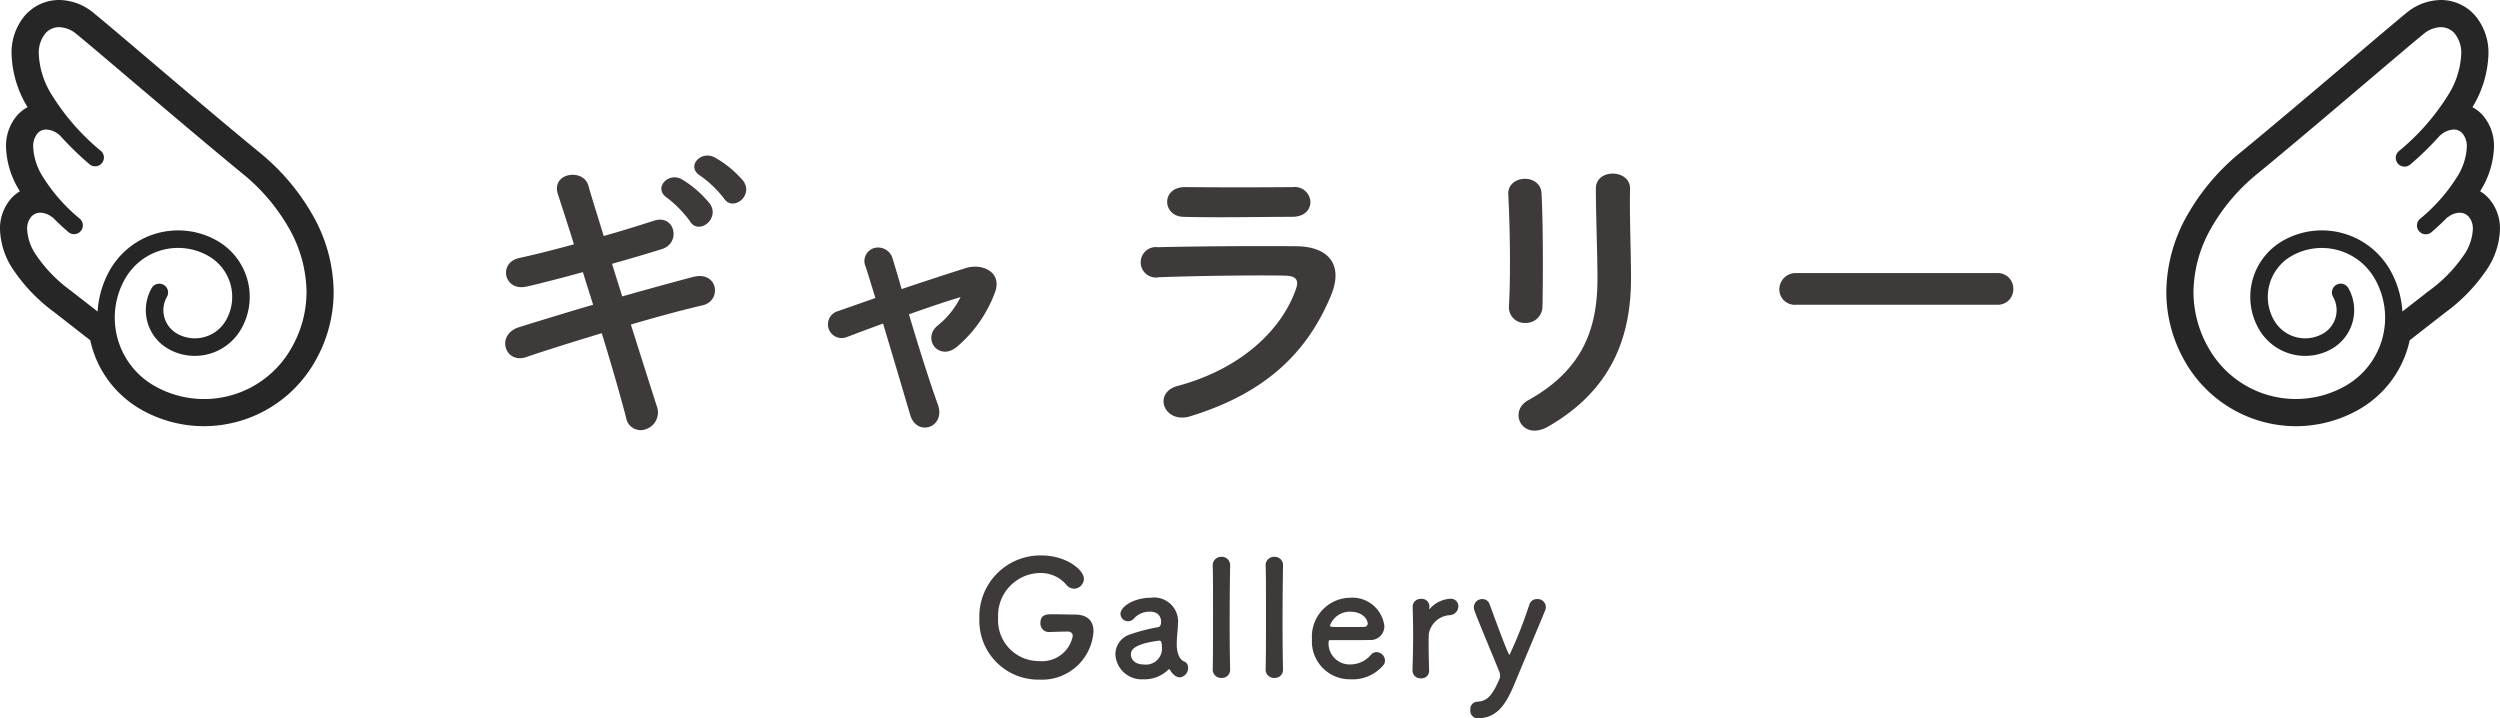
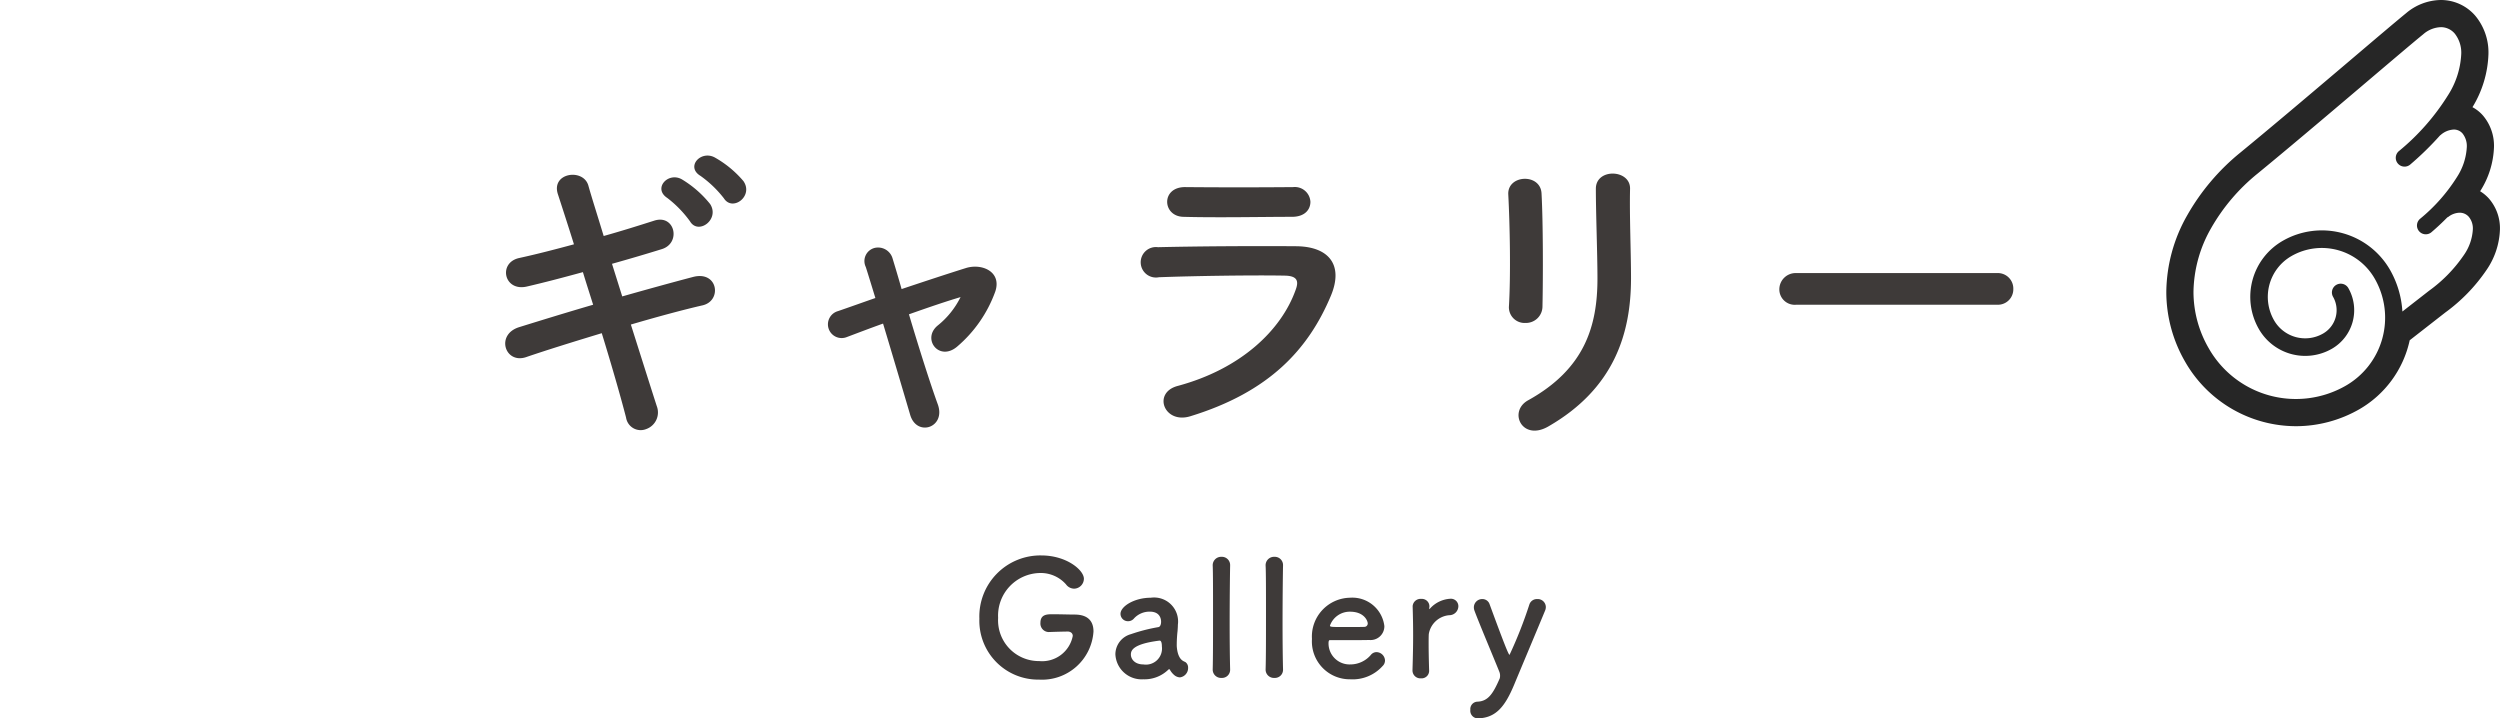
<svg xmlns="http://www.w3.org/2000/svg" width="234.637" height="67.415" viewBox="0 0 234.637 67.415">
  <g id="グループ_180" data-name="グループ 180" transform="translate(-482.681 -5398.15)">
    <path id="パス_3530" data-name="パス 3530" d="M-47.55-21.51a9.873,9.873,0,0,0-2.7-2.22c-1.32-.69-2.73.9-1.32,1.74a10.42,10.42,0,0,1,2.19,2.1C-48.57-18.6-46.56-20.1-47.55-21.51Zm-3.12,2.16a10.026,10.026,0,0,0-2.64-2.31c-1.29-.75-2.76.84-1.38,1.74a10.511,10.511,0,0,1,2.13,2.19C-51.78-16.41-49.74-17.91-50.67-19.35Zm-9.21,5.61c1.71-.48,3.33-.96,4.68-1.38,1.83-.57,1.23-3.3-.72-2.67-1.41.45-3.03.96-4.74,1.44-.6-1.98-1.14-3.66-1.44-4.74-.48-1.65-3.54-1.2-2.85.84.36,1.11.9,2.76,1.5,4.68-1.77.48-3.51.93-5.16,1.29-1.98.45-1.41,3.18.75,2.67,1.56-.36,3.39-.84,5.25-1.35.3.99.63,2.01.96,3.06-2.67.78-5.19,1.56-6.93,2.1-2.25.69-1.35,3.48.63,2.82,1.83-.63,4.44-1.44,7.11-2.25.96,3.12,1.8,6.06,2.28,7.92a1.387,1.387,0,0,0,1.89,1.08,1.653,1.653,0,0,0,.99-2.16c-.57-1.77-1.47-4.62-2.43-7.65,2.55-.75,5.01-1.41,6.72-1.8,1.86-.42,1.47-3.27-.87-2.67-1.83.48-4.23,1.14-6.66,1.83Zm32.7,3.15a7.889,7.889,0,0,1-2.13,2.64c-1.53,1.26.15,3.45,1.86,1.95a12.238,12.238,0,0,0,3.54-5.13c.63-1.86-1.23-2.67-2.73-2.22-2.01.63-4.08,1.32-6.06,1.98-.33-1.17-.63-2.16-.84-2.85a1.415,1.415,0,0,0-1.65-1.02,1.27,1.27,0,0,0-.87,1.8c.24.75.54,1.74.9,2.91-1.29.45-2.46.87-3.51,1.23a1.288,1.288,0,1,0,.84,2.43c.96-.36,2.13-.81,3.39-1.26.93,3.09,1.95,6.54,2.55,8.58.63,2.1,3.39,1.17,2.58-1.02-.72-1.98-1.8-5.4-2.7-8.43,1.86-.66,3.63-1.26,4.86-1.62ZM5.67-19.56a1.465,1.465,0,0,0-1.62-1.38c-3.03.03-7.23.03-10.11,0-2.31-.03-2.19,2.73-.21,2.79,3.24.09,7.38,0,10.2,0C5.16-18.15,5.67-18.84,5.67-19.56Zm1.92,8.82c1.23-2.94-.24-4.62-3.24-4.65-4.08-.03-9.12,0-12.99.09a1.43,1.43,0,1,0,.09,2.82c3.21-.12,8.79-.21,11.85-.15,1.14.03,1.29.51.99,1.32C2.94-7.5-.87-3.87-6.78-2.28c-2.4.63-1.29,3.6,1.17,2.85C1.83-1.71,5.49-5.73,7.59-10.74Zm19.86.99c.06-2.79.06-7.92-.09-10.62-.12-1.89-3.21-1.74-3.12.12.15,2.85.24,7.56.06,10.53a1.471,1.471,0,0,0,1.56,1.53A1.551,1.551,0,0,0,27.45-9.75Zm.54,11.28c6.21-3.57,7.77-8.76,7.77-13.92,0-2.49-.15-5.85-.09-8.4.03-1.83-3.21-1.95-3.21,0,0,2.37.15,6.09.15,8.43,0,4.47-1.2,8.49-6.51,11.43C24.21.12,25.53,2.94,27.99,1.53ZM70.11-9.9a1.448,1.448,0,0,0,1.53-1.47,1.455,1.455,0,0,0-1.53-1.5H51.27a1.53,1.53,0,0,0-1.59,1.53A1.445,1.445,0,0,0,51.27-9.9Z" transform="translate(600 5436.65)" fill="#3e3a39" />
    <path id="パス_3531" data-name="パス 3531" d="M-18.135-4.23c.27,0,.5.135.5.42a2.929,2.929,0,0,1-3.15,2.355,3.825,3.825,0,0,1-3.855-4.05,4,4,0,0,1,3.9-4.215A3.161,3.161,0,0,1-18.27-8.655a.961.961,0,0,0,.765.405.942.942,0,0,0,.915-.93c0-.81-1.62-2.19-4-2.19A5.731,5.731,0,0,0-26.4-5.43,5.524,5.524,0,0,0-20.79.285a4.837,4.837,0,0,0,5.1-4.515c0-.93-.48-1.59-1.77-1.59-.495,0-1.335-.03-2.07-.03-.495,0-1.14,0-1.14.8a.8.8,0,0,0,.75.87h.03c.825-.03,1.575-.045,1.725-.045ZM-7.575.075a.883.883,0,0,0,.765-.9.627.627,0,0,0-.24-.525c-.12-.09-.675-.135-.81-1.335a2.328,2.328,0,0,1-.015-.345A11.722,11.722,0,0,1-7.8-4.275c.015-.21.03-.39.03-.585A2.253,2.253,0,0,0-10.32-7.4c-1.515,0-2.835.8-2.835,1.515a.7.7,0,0,0,.72.69.727.727,0,0,0,.555-.27,1.986,1.986,0,0,1,1.47-.63c1.02,0,1.065.765,1.065.945,0,.315-.12.5-.27.51a16.211,16.211,0,0,0-2.565.66A1.971,1.971,0,0,0-13.635-2.1,2.467,2.467,0,0,0-11.01.255a3.2,3.2,0,0,0,2.34-.9A.13.13,0,0,1-8.58-.69a.08.08,0,0,1,.06.045,1.788,1.788,0,0,0,.405.5A.878.878,0,0,0-7.575.075ZM-9.48-3.375c.18,0,.21.33.21.555a1.512,1.512,0,0,1-1.74,1.68c-.765,0-1.17-.465-1.17-.93,0-.36.15-.99,2.685-1.305Zm4.98,2.7a.778.778,0,0,0,.825.8.762.762,0,0,0,.81-.78V-.69c-.03-1.14-.045-2.745-.045-4.335,0-2.34.03-4.65.045-5.385v-.03a.774.774,0,0,0-.81-.8.791.791,0,0,0-.825.84c.03.6.03,2.505.03,4.515s0,4.14-.03,5.19Zm4.965,0a.778.778,0,0,0,.825.8A.762.762,0,0,0,2.1-.66V-.69c-.03-1.14-.045-2.745-.045-4.335,0-2.34.03-4.65.045-5.385v-.03a.774.774,0,0,0-.81-.8.791.791,0,0,0-.825.84C.5-9.8.5-7.89.5-5.88S.5-1.74.465-.69ZM11.445-.99a.717.717,0,0,0,.225-.525.818.818,0,0,0-.8-.78.682.682,0,0,0-.51.24,2.527,2.527,0,0,1-1.95.915,1.974,1.974,0,0,1-2.04-1.995c0-.165.03-.285.12-.285,2.91,0,3.225,0,3.69-.015A1.294,1.294,0,0,0,11.61-4.74,3.029,3.029,0,0,0,8.37-7.4a3.643,3.643,0,0,0-3.555,3.87A3.553,3.553,0,0,0,8.4.255,3.777,3.777,0,0,0,11.445-.99ZM9.75-4.665c-.405.015-1.08.015-1.7.015-1.395,0-1.545,0-1.545-.135A1.971,1.971,0,0,1,8.385-6.09c1.35,0,1.665.885,1.665,1.1A.317.317,0,0,1,9.75-4.665ZM15.045.165A.708.708,0,0,0,15.81-.6c-.03-1.065-.045-1.815-.045-2.4,0-.405,0-.72.015-.99A2.122,2.122,0,0,1,17.7-5.76a.853.853,0,0,0,.855-.825.7.7,0,0,0-.735-.72,2.77,2.77,0,0,0-1.92.915.18.18,0,0,1-.06.06c-.015,0-.015-.015-.015-.045v-.06c0-.045.015-.09.015-.15a.708.708,0,0,0-.765-.705.742.742,0,0,0-.81.675v.03c.03,1.005.045,1.785.045,2.685s-.015,1.875-.06,3.3v.03A.74.74,0,0,0,15.045.165Zm8.745.6c.885-2.13,2.175-5.19,2.9-6.945a.86.86,0,0,0,.075-.36.762.762,0,0,0-.81-.735.743.743,0,0,0-.735.51,40.814,40.814,0,0,1-1.86,4.725c-.09,0-.48-.96-1.875-4.755a.707.707,0,0,0-.675-.48.783.783,0,0,0-.8.765.907.907,0,0,0,.06.33c.36.99,1.875,4.59,2.325,5.715a.946.946,0,0,1,.075.39.94.94,0,0,1-.03.24c-.63,1.455-1.095,2.145-2.085,2.19a.692.692,0,0,0-.675.765.71.71,0,0,0,.675.8C22.095,3.9,22.95,2.775,23.79.765Z" transform="translate(601 5461.65)" fill="#3e3a39" />
    <g id="羽アイコン1" transform="translate(630.44 5398.15)">
      <path id="パス_6" data-name="パス 6" d="M85.821,18.616a3.627,3.627,0,0,0-.808-.665l.022-.037a8.187,8.187,0,0,0,1.279-4.109,4.393,4.393,0,0,0-1.02-2.946,3.512,3.512,0,0,0-1-.8,10.176,10.176,0,0,0,1.5-4.979,5.386,5.386,0,0,0-1.226-3.59A4.258,4.258,0,0,0,81.32,0a5.151,5.151,0,0,0-3.253,1.236c-.869.707-2.7,2.26-5.016,4.227L71.528,6.755c-2.941,2.494-6.311,5.343-9.015,7.561a20.818,20.818,0,0,0-5,5.906A14.773,14.773,0,0,0,55.56,27.4a13.082,13.082,0,0,0,1.772,6.56A12,12,0,0,0,67.734,40h0a11.961,11.961,0,0,0,5.913-1.573,9.884,9.884,0,0,0,4.756-6.491l3.354-2.616a16.083,16.083,0,0,0,3.861-3.99,7.128,7.128,0,0,0,1.256-3.814A4.257,4.257,0,0,0,85.821,18.616Zm-2.347,5.342a13.5,13.5,0,0,1-3.257,3.332l-2.5,1.948a8.957,8.957,0,0,0-1.15-3.89,7.375,7.375,0,0,0-10.063-2.755,6.064,6.064,0,0,0-2.265,8.276,5.015,5.015,0,0,0,6.845,1.873,4.18,4.18,0,0,0,1.561-5.7.825.825,0,0,0-1.434.817,2.528,2.528,0,0,1-.945,3.45,3.368,3.368,0,0,1-4.6-1.257,4.416,4.416,0,0,1,1.649-6.025,5.723,5.723,0,0,1,7.813,2.139,7.363,7.363,0,0,1-2.75,10.048A9.407,9.407,0,0,1,59.548,32.7a10.562,10.562,0,0,1-1.438-5.3,12.327,12.327,0,0,1,1.632-5.946,18.112,18.112,0,0,1,4.39-5.168c2.719-2.231,6.093-5.084,9.045-7.588s5.487-4.663,6.5-5.485A2.639,2.639,0,0,1,81.32,2.55a1.7,1.7,0,0,1,1.313.605,2.892,2.892,0,0,1,.607,1.926,7.855,7.855,0,0,1-1.251,3.872A21.46,21.46,0,0,1,77.368,14.2a.825.825,0,0,0,1.074,1.252A28.763,28.763,0,0,0,81.259,12.7c.011-.008.025-.01.036-.019a2,2,0,0,1,1.242-.522,1.064,1.064,0,0,1,.83.373,1.9,1.9,0,0,1,.395,1.273,5.715,5.715,0,0,1-.923,2.813,16.19,16.19,0,0,1-3.465,3.92.825.825,0,0,0,1.074,1.253c.55-.472,1.043-.937,1.492-1.394a.732.732,0,0,0,.082-.038,1.8,1.8,0,0,1,1.061-.395,1.123,1.123,0,0,1,.853.37,1.707,1.707,0,0,1,.394,1.182A4.664,4.664,0,0,1,83.474,23.958Z" transform="translate(0 0)" fill="#262626" />
    </g>
    <g id="羽アイコン1-2" data-name="羽アイコン1" transform="translate(482.681 5398.15)">
-       <path id="パス_6-2" data-name="パス 6" d="M56.618,18.616a3.627,3.627,0,0,1,.808-.665l-.022-.037a8.187,8.187,0,0,1-1.279-4.109,4.393,4.393,0,0,1,1.02-2.946,3.512,3.512,0,0,1,1-.8,10.176,10.176,0,0,1-1.5-4.979,5.386,5.386,0,0,1,1.226-3.59A4.258,4.258,0,0,1,61.119,0a5.151,5.151,0,0,1,3.253,1.236c.869.707,2.7,2.26,5.016,4.227L70.91,6.755c2.941,2.494,6.311,5.343,9.015,7.561a20.818,20.818,0,0,1,5,5.906,14.773,14.773,0,0,1,1.95,7.178,13.082,13.082,0,0,1-1.772,6.56A12,12,0,0,1,74.7,40h0a11.961,11.961,0,0,1-5.913-1.573,9.884,9.884,0,0,1-4.756-6.491L60.677,29.32a16.083,16.083,0,0,1-3.861-3.99,7.128,7.128,0,0,1-1.256-3.814A4.257,4.257,0,0,1,56.618,18.616Zm2.347,5.342a13.5,13.5,0,0,0,3.257,3.332l2.5,1.948a8.957,8.957,0,0,1,1.15-3.89,7.375,7.375,0,0,1,10.063-2.755A6.064,6.064,0,0,1,78.2,30.869a5.015,5.015,0,0,1-6.845,1.873,4.18,4.18,0,0,1-1.561-5.7.825.825,0,0,1,1.434.817,2.528,2.528,0,0,0,.945,3.45,3.368,3.368,0,0,0,4.6-1.257,4.416,4.416,0,0,0-1.649-6.025A5.723,5.723,0,0,0,67.3,26.165a7.363,7.363,0,0,0,2.75,10.048A9.407,9.407,0,0,0,82.891,32.7a10.562,10.562,0,0,0,1.438-5.3A12.327,12.327,0,0,0,82.7,21.455a18.112,18.112,0,0,0-4.39-5.168C75.588,14.056,72.214,11.2,69.261,8.7s-5.487-4.663-6.5-5.485a2.639,2.639,0,0,0-1.645-.665,1.7,1.7,0,0,0-1.313.605A2.892,2.892,0,0,0,59.2,5.081a7.855,7.855,0,0,0,1.251,3.872A21.46,21.46,0,0,0,65.071,14.2.825.825,0,0,1,64,15.449,28.763,28.763,0,0,1,61.179,12.7c-.011-.008-.025-.01-.036-.019a2,2,0,0,0-1.242-.522,1.064,1.064,0,0,0-.83.373,1.9,1.9,0,0,0-.395,1.273,5.715,5.715,0,0,0,.923,2.813,16.19,16.19,0,0,0,3.465,3.92A.825.825,0,0,1,61.99,21.79c-.55-.472-1.043-.937-1.492-1.394a.732.732,0,0,1-.082-.038,1.8,1.8,0,0,0-1.061-.395,1.123,1.123,0,0,0-.853.37,1.707,1.707,0,0,0-.394,1.182A4.664,4.664,0,0,0,58.965,23.958Z" transform="translate(-55.56 0)" fill="#262626" />
-     </g>
+       </g>
  </g>
</svg>